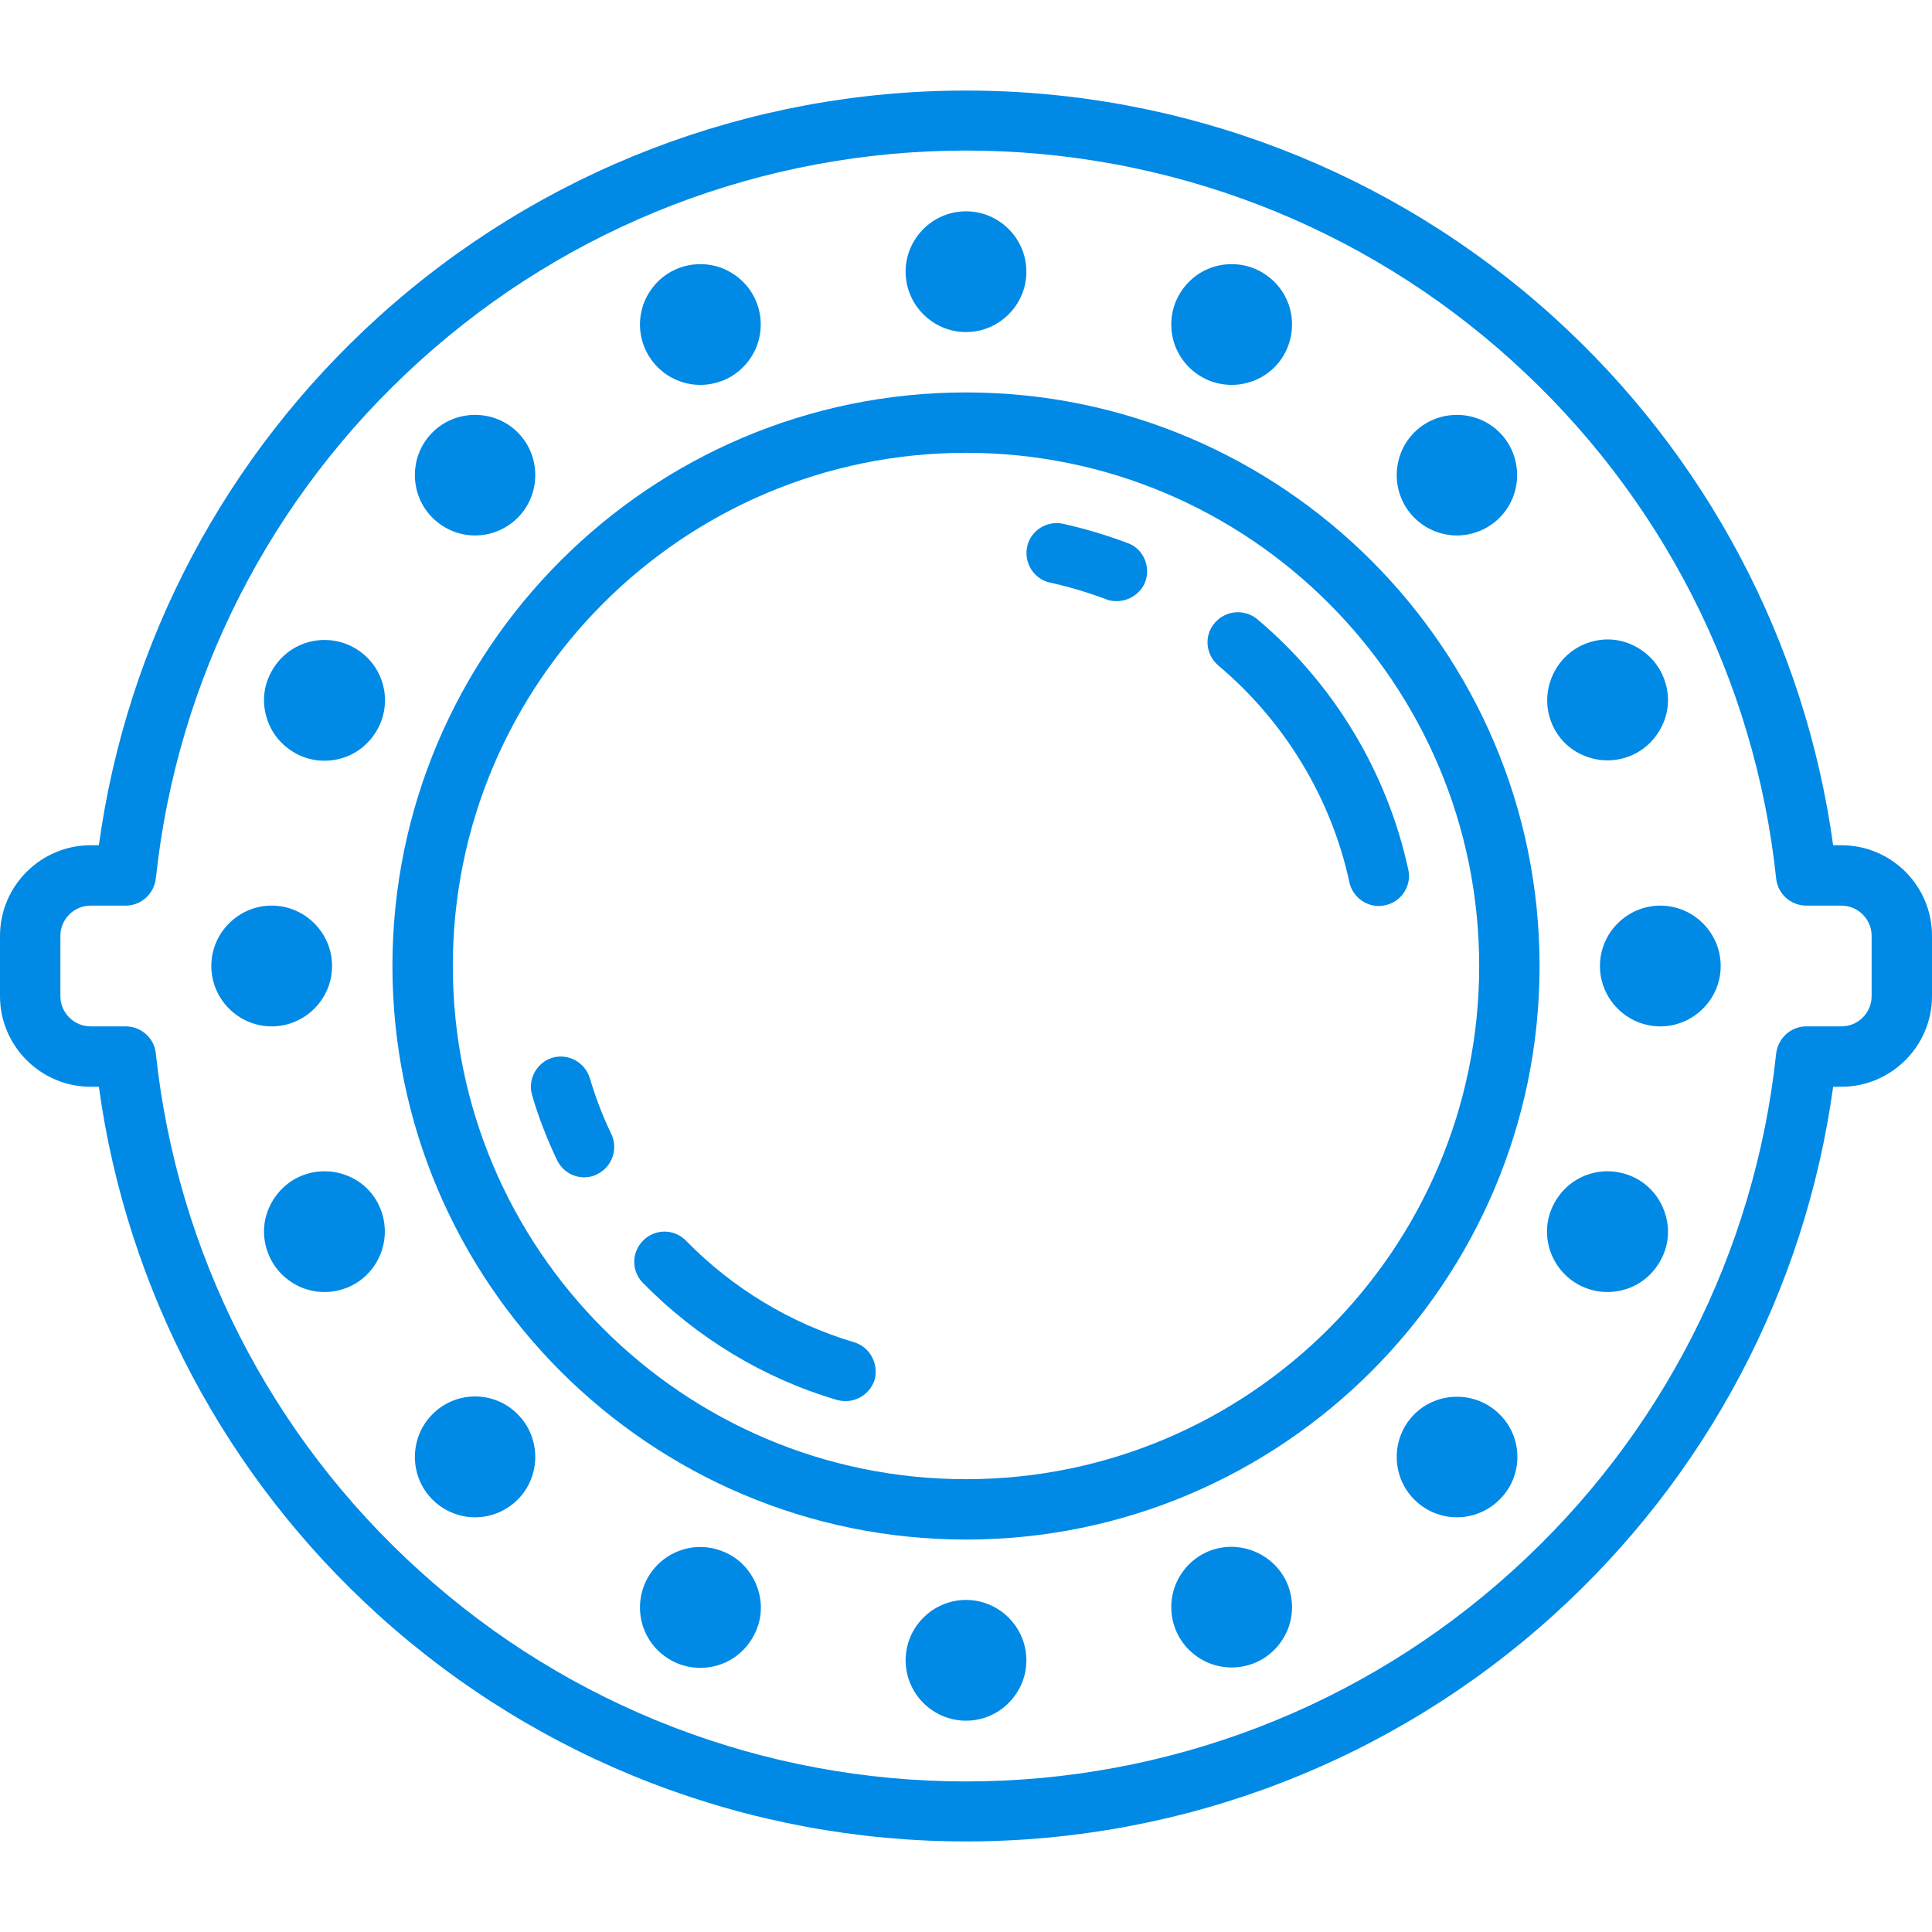
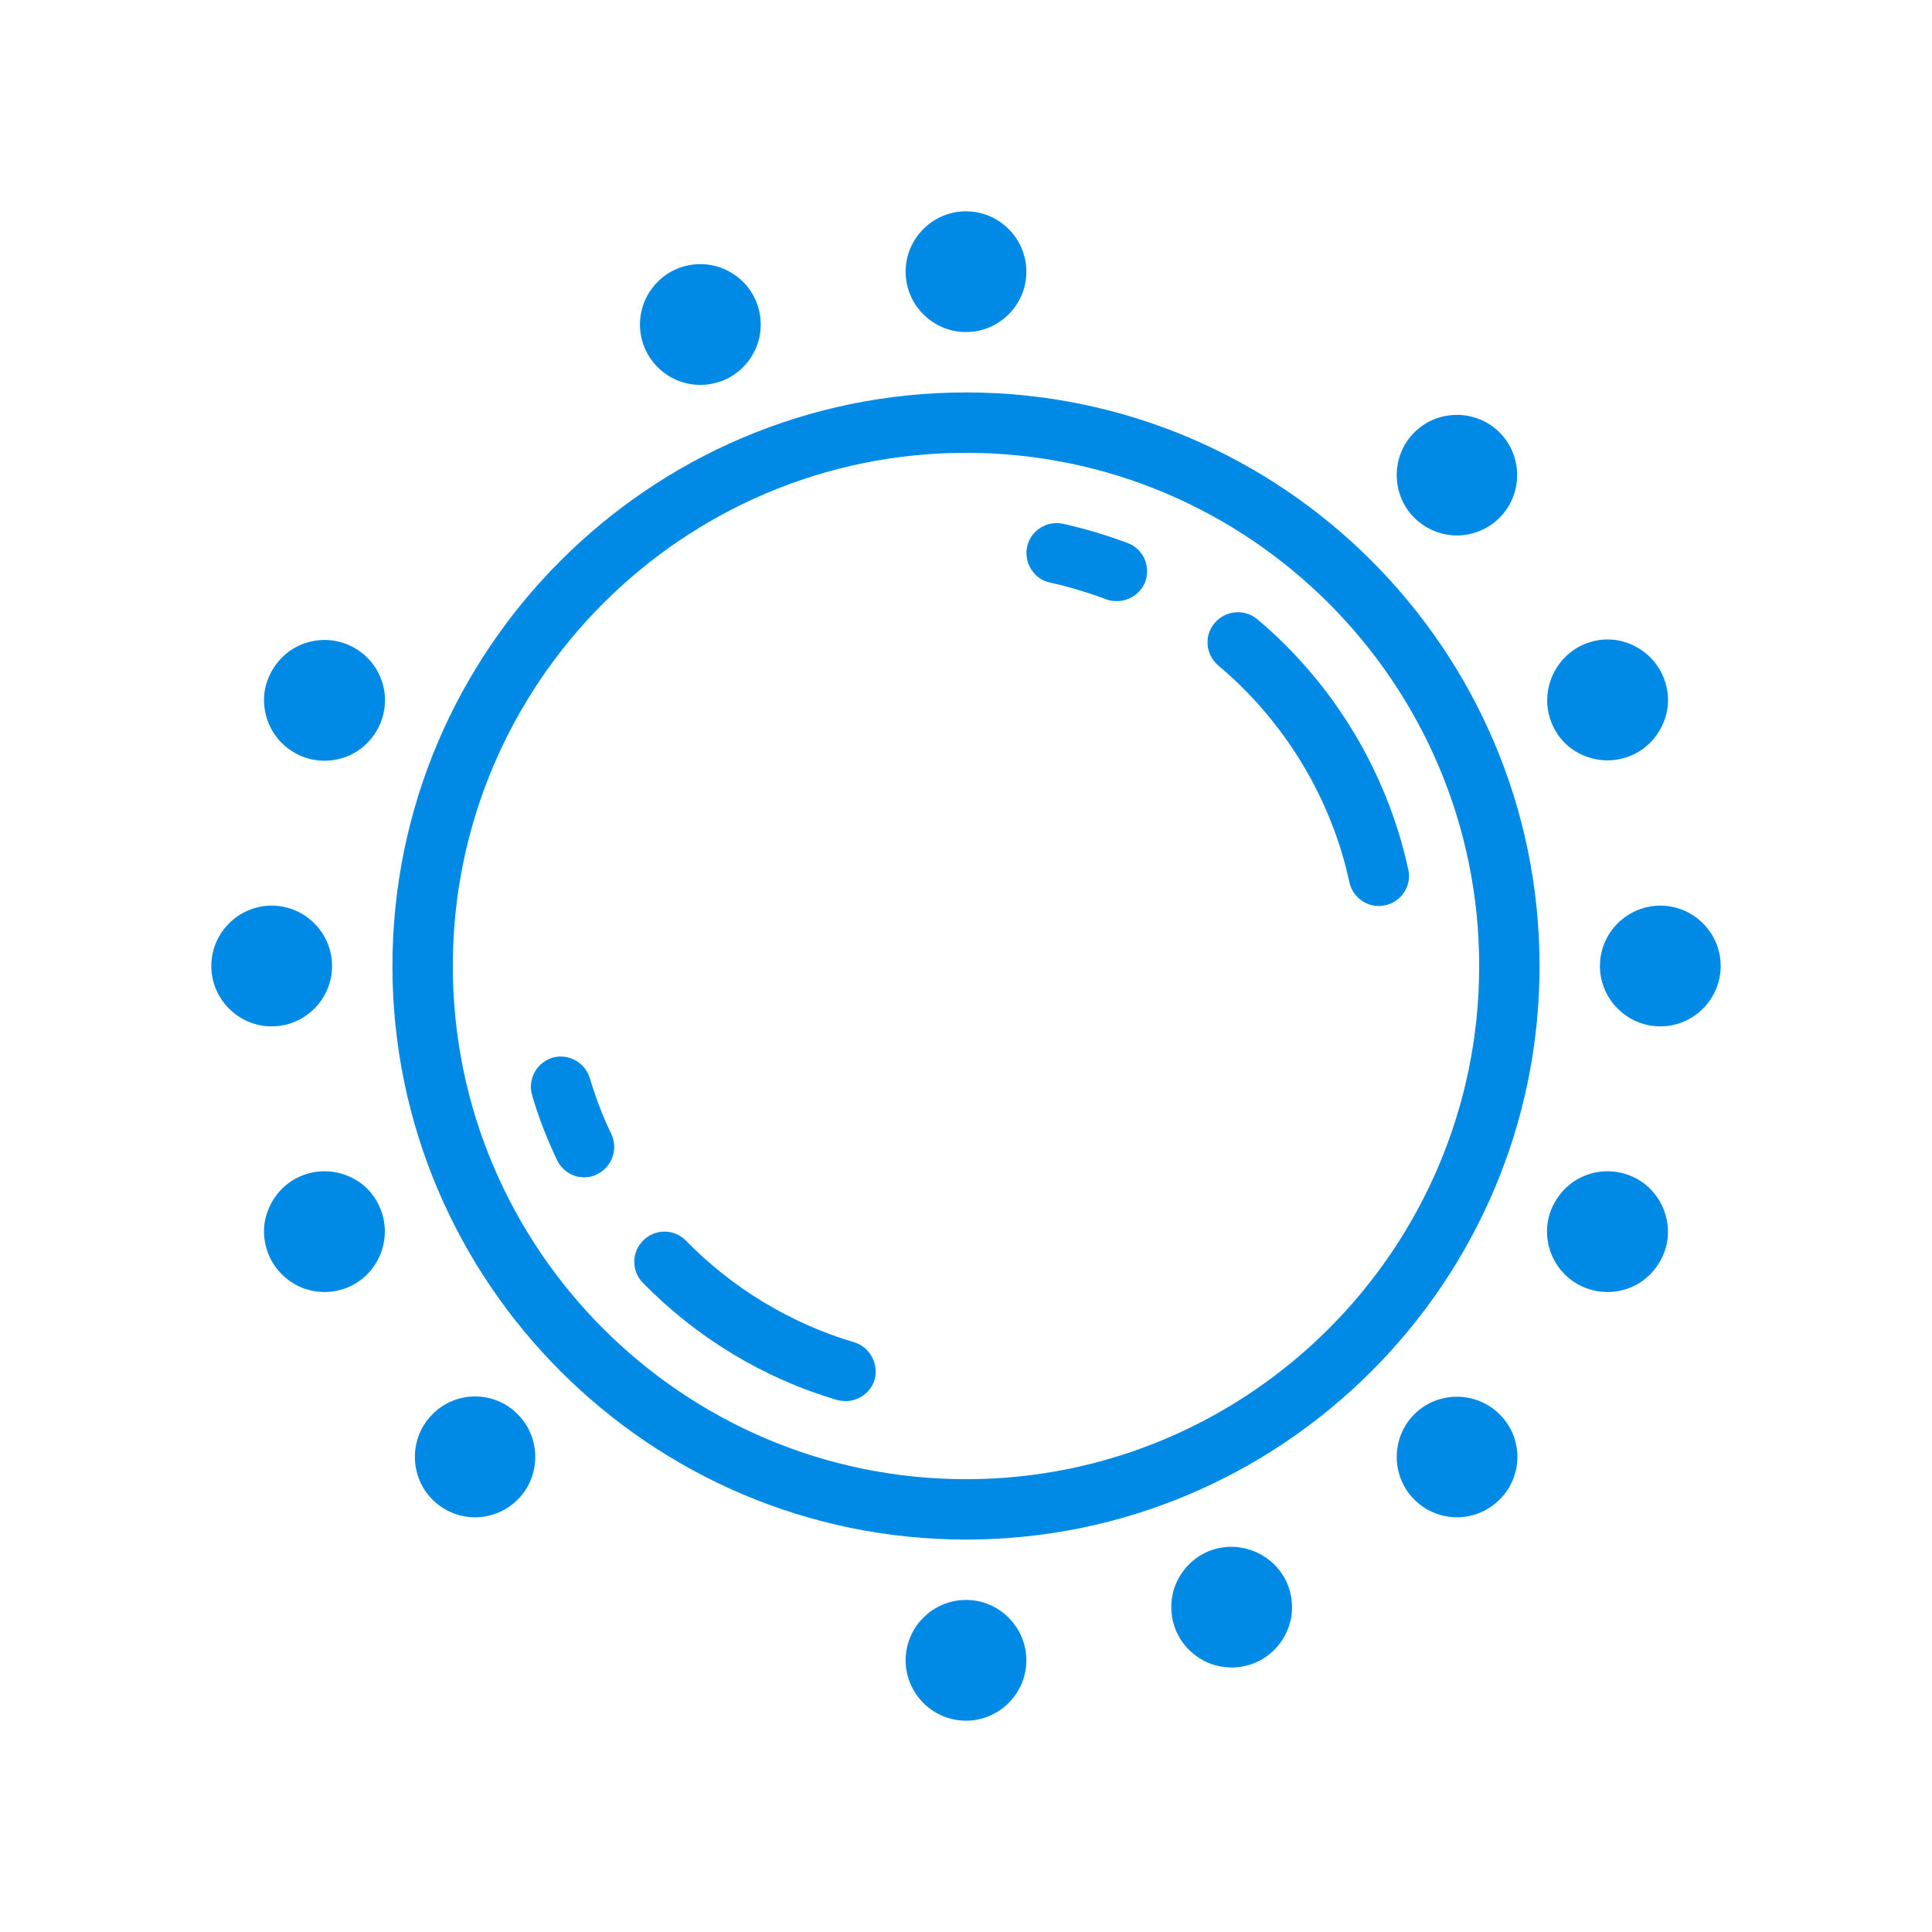
<svg xmlns="http://www.w3.org/2000/svg" version="1.1" id="Capa_1" x="0px" y="0px" viewBox="-164 42.3 512 512" style="enable-background:new -164 42.3 512 512;" xml:space="preserve">
  <style type="text/css">
	.st0{fill:#0089E5;}
</style>
  <g>
-     <path class="st0" d="M324,266.3h-2.2c-7.4-53.8-33.6-103.4-74.2-140.1C204.9,87.6,149.6,66.3,92,66.3S-20.9,87.6-63.6,126.2   c-40.6,36.7-66.8,86.2-74.2,140.1h-2.2c-13.2,0-24,10.8-24,24v16c0,13.2,10.8,24,24,24h2.2c7.4,53.8,33.6,103.4,74.2,140.1   C-20.9,509,34.4,530.3,92,530.3s112.9-21.3,155.6-59.9c40.6-36.7,66.8-86.2,74.2-140.1h2.2c13.2,0,24-10.8,24-24v-16   C348,277,337.2,266.3,324,266.3z M332,306.3c0,4.4-3.6,8-8,8h-9.3c-4.1,0-7.5,3.1-8,7.2c-5.6,52.7-30.4,101.4-69.9,137.1   c-39.7,36-91.2,55.8-144.8,55.8s-105.1-19.8-144.8-55.8c-39.5-35.7-64.3-84.4-69.9-137.1c-0.4-4.1-3.9-7.2-8-7.2h-9.3   c-4.4,0-8-3.6-8-8v-16c0-4.4,3.6-8,8-8h9.3c4.1,0,7.5-3.1,8-7.2c5.6-52.7,30.4-101.4,69.9-137.1c39.7-36,91.2-55.8,144.8-55.8   s105.1,19.8,144.8,55.8c39.5,35.7,64.3,84.4,69.9,137.1c0.4,4.1,3.9,7.2,8,7.2h9.3c4.4,0,8,3.6,8,8V306.3z" />
    <path class="st0" d="M92,146.3c-83.8,0-152,68.2-152,152s68.2,152,152,152s152-68.2,152-152S175.8,146.3,92,146.3z M92,434.3   c-75,0-136-61-136-136s61-136,136-136s136,61,136,136S167,434.3,92,434.3z" />
    <path class="st0" d="M92,466.3c-8.8,0-16,7.2-16,16s7.2,16,16,16c8.8,0,16-7.2,16-16S100.8,466.3,92,466.3z" />
    <path class="st0" d="M92,130.3c8.8,0,16-7.2,16-16s-7.2-16-16-16s-16,7.2-16,16S83.2,130.3,92,130.3z" />
    <path class="st0" d="M276,282.3c-8.8,0-16,7.2-16,16c0,8.8,7.2,16,16,16s16-7.2,16-16S284.8,282.3,276,282.3z" />
    <path class="st0" d="M-76,298.3c0-8.8-7.2-16-16-16s-16,7.2-16,16c0,8.8,7.2,16,16,16S-76,307.1-76,298.3z" />
    <path class="st0" d="M233.4,417.1c-6.2-6.2-16.4-6.2-22.6,0c-6.2,6.2-6.2,16.4,0,22.6c3.1,3.1,7.2,4.7,11.3,4.7s8.2-1.6,11.3-4.7   C239.7,433.5,239.7,423.3,233.4,417.1L233.4,417.1z" />
-     <path class="st0" d="M-38.1,184.2c4.1,0,8.2-1.6,11.3-4.7c6.2-6.2,6.2-16.4,0-22.6l0,0c-6.2-6.2-16.4-6.2-22.6,0   c-6.2,6.2-6.2,16.4,0,22.6C-46.3,182.6-42.2,184.2-38.1,184.2z" />
    <path class="st0" d="M222.1,184.2c4.1,0,8.2-1.6,11.3-4.7c6.2-6.2,6.2-16.4,0-22.6c-6.2-6.2-16.4-6.2-22.6,0l0,0   c-6.2,6.2-6.2,16.4,0,22.6C213.9,182.6,218,184.2,222.1,184.2z" />
    <path class="st0" d="M-49.4,417.1L-49.4,417.1c-6.2,6.2-6.2,16.4,0,22.6c3.1,3.1,7.2,4.7,11.3,4.7c4.1,0,8.2-1.6,11.3-4.7   c6.2-6.2,6.2-16.4,0-22.6C-33,410.8-43.2,410.8-49.4,417.1z" />
    <path class="st0" d="M177.2,462.1c-3.4-8.1-12.8-12-20.9-8.7c-3.9,1.6-7,4.7-8.7,8.7c-1.6,3.9-1.6,8.3,0,12.2   c1.6,3.9,4.7,7,8.7,8.7c2,0.8,4,1.2,6.1,1.2s4.1-0.4,6.1-1.2c3.9-1.6,7-4.7,8.7-8.7C178.8,470.4,178.8,466.1,177.2,462.1   C177.2,462.2,177.2,462.1,177.2,462.1z" />
    <path class="st0" d="M21.6,144.3c2,0,4.1-0.4,6.1-1.2c3.9-1.6,7-4.7,8.7-8.7c1.6-3.9,1.6-8.3,0-12.2c-1.6-3.9-4.7-7-8.7-8.7   c-3.9-1.6-8.3-1.6-12.2,0s-7,4.7-8.7,8.7c-1.6,3.9-1.6,8.3,0,12.2C9.4,140.6,15.3,144.3,21.6,144.3z" />
    <path class="st0" d="M255.9,242.6c2,0.8,4,1.2,6.1,1.2s4.1-0.4,6.1-1.2c3.9-1.6,7-4.7,8.7-8.7s1.6-8.3,0-12.2s-4.7-7-8.7-8.7   s-8.3-1.6-12.2,0l0,0c-8.1,3.4-12,12.8-8.7,20.9C248.8,237.9,251.9,241,255.9,242.6z" />
    <path class="st0" d="M-71.9,353.9c-3.9-1.6-8.3-1.6-12.2,0c-3.9,1.6-7,4.7-8.7,8.7s-1.6,8.3,0,12.2s4.7,7,8.7,8.7   c2,0.8,4,1.2,6.1,1.2c2.1,0,4.1-0.4,6.1-1.2c8.2-3.4,12-12.8,8.7-20.9C-64.8,358.6-67.9,355.5-71.9,353.9z" />
    <path class="st0" d="M268.1,353.9c-3.9-1.6-8.3-1.6-12.2,0c-3.9,1.6-7,4.7-8.7,8.7c-3.4,8.1,0.5,17.5,8.7,20.9c2,0.8,4,1.2,6.1,1.2   c2.1,0,4.1-0.4,6.1-1.2c3.9-1.6,7-4.7,8.7-8.7s1.6-8.3,0-12.2S272.1,355.5,268.1,353.9z" />
    <path class="st0" d="M-71.9,213.1C-71.9,213.1-71.9,213.1-71.9,213.1c-3.9-1.6-8.3-1.6-12.2,0c-3.9,1.6-7,4.7-8.7,8.7   s-1.6,8.3,0,12.2s4.7,7,8.7,8.7c2,0.8,4,1.2,6.1,1.2c2.1,0,4.1-0.4,6.1-1.2c3.9-1.6,7-4.7,8.7-8.7   C-59.8,225.8-63.7,216.5-71.9,213.1z" />
-     <path class="st0" d="M156.3,143.1c2,0.8,4.1,1.2,6.1,1.2c6.3,0,12.3-3.7,14.8-9.9c1.6-3.9,1.6-8.3,0-12.2c-1.6-3.9-4.7-7-8.7-8.7   c-3.9-1.6-8.3-1.6-12.2,0c-3.9,1.6-7,4.7-8.7,8.7c-1.6,3.9-1.6,8.3,0,12.2C149.3,138.4,152.3,141.4,156.3,143.1z" />
-     <path class="st0" d="M27.7,453.5c-8.2-3.4-17.5,0.5-20.9,8.7l0,0c-1.6,3.9-1.6,8.3,0,12.2c1.6,3.9,4.7,7,8.7,8.7   c2,0.8,4,1.2,6.1,1.2c2.1,0,4.1-0.4,6.1-1.2c3.9-1.6,7-4.7,8.7-8.7s1.6-8.3,0-12.2C34.7,458.2,31.7,455.1,27.7,453.5z" />
    <path class="st0" d="M134.8,186.2c-5.6-2.1-11.3-3.8-17.1-5.1c-4.3-0.9-8.6,1.8-9.5,6.1c-0.9,4.3,1.8,8.6,6.1,9.5   c5,1.1,10,2.6,14.8,4.4c0.9,0.4,1.9,0.5,2.9,0.5c3.2,0,6.3-2,7.5-5.1C141,192.4,139,187.7,134.8,186.2z" />
    <path class="st0" d="M-7.7,328c-1.3-4.2-5.7-6.6-9.9-5.4c-4.2,1.3-6.6,5.7-5.4,9.9c1.7,5.9,4,11.7,6.6,17.2   c1.4,2.9,4.2,4.6,7.2,4.6c1.1,0,2.3-0.2,3.4-0.8c4-1.9,5.7-6.7,3.8-10.7C-4.3,338.1-6.2,333-7.7,328z" />
    <path class="st0" d="M62.3,398c-16.8-5-32.2-14.3-44.5-26.9c-3.1-3.2-8.2-3.2-11.3-0.1c-3.2,3.1-3.2,8.2-0.1,11.3   c14.2,14.5,32,25.3,51.4,31c0.8,0.2,1.5,0.3,2.3,0.3c3.4,0,6.6-2.2,7.7-5.7C68.9,403.7,66.5,399.2,62.3,398z" />
    <path class="st0" d="M169.2,206.4c-3.4-2.8-8.4-2.4-11.3,1s-2.4,8.4,1,11.3c17.5,14.7,29.9,35.1,34.7,57.4c0.8,3.7,4.1,6.3,7.8,6.3   c0.6,0,1.1-0.1,1.7-0.2c4.3-0.9,7.1-5.2,6.1-9.5C203.6,246.9,189.4,223.4,169.2,206.4z" />
  </g>
</svg>